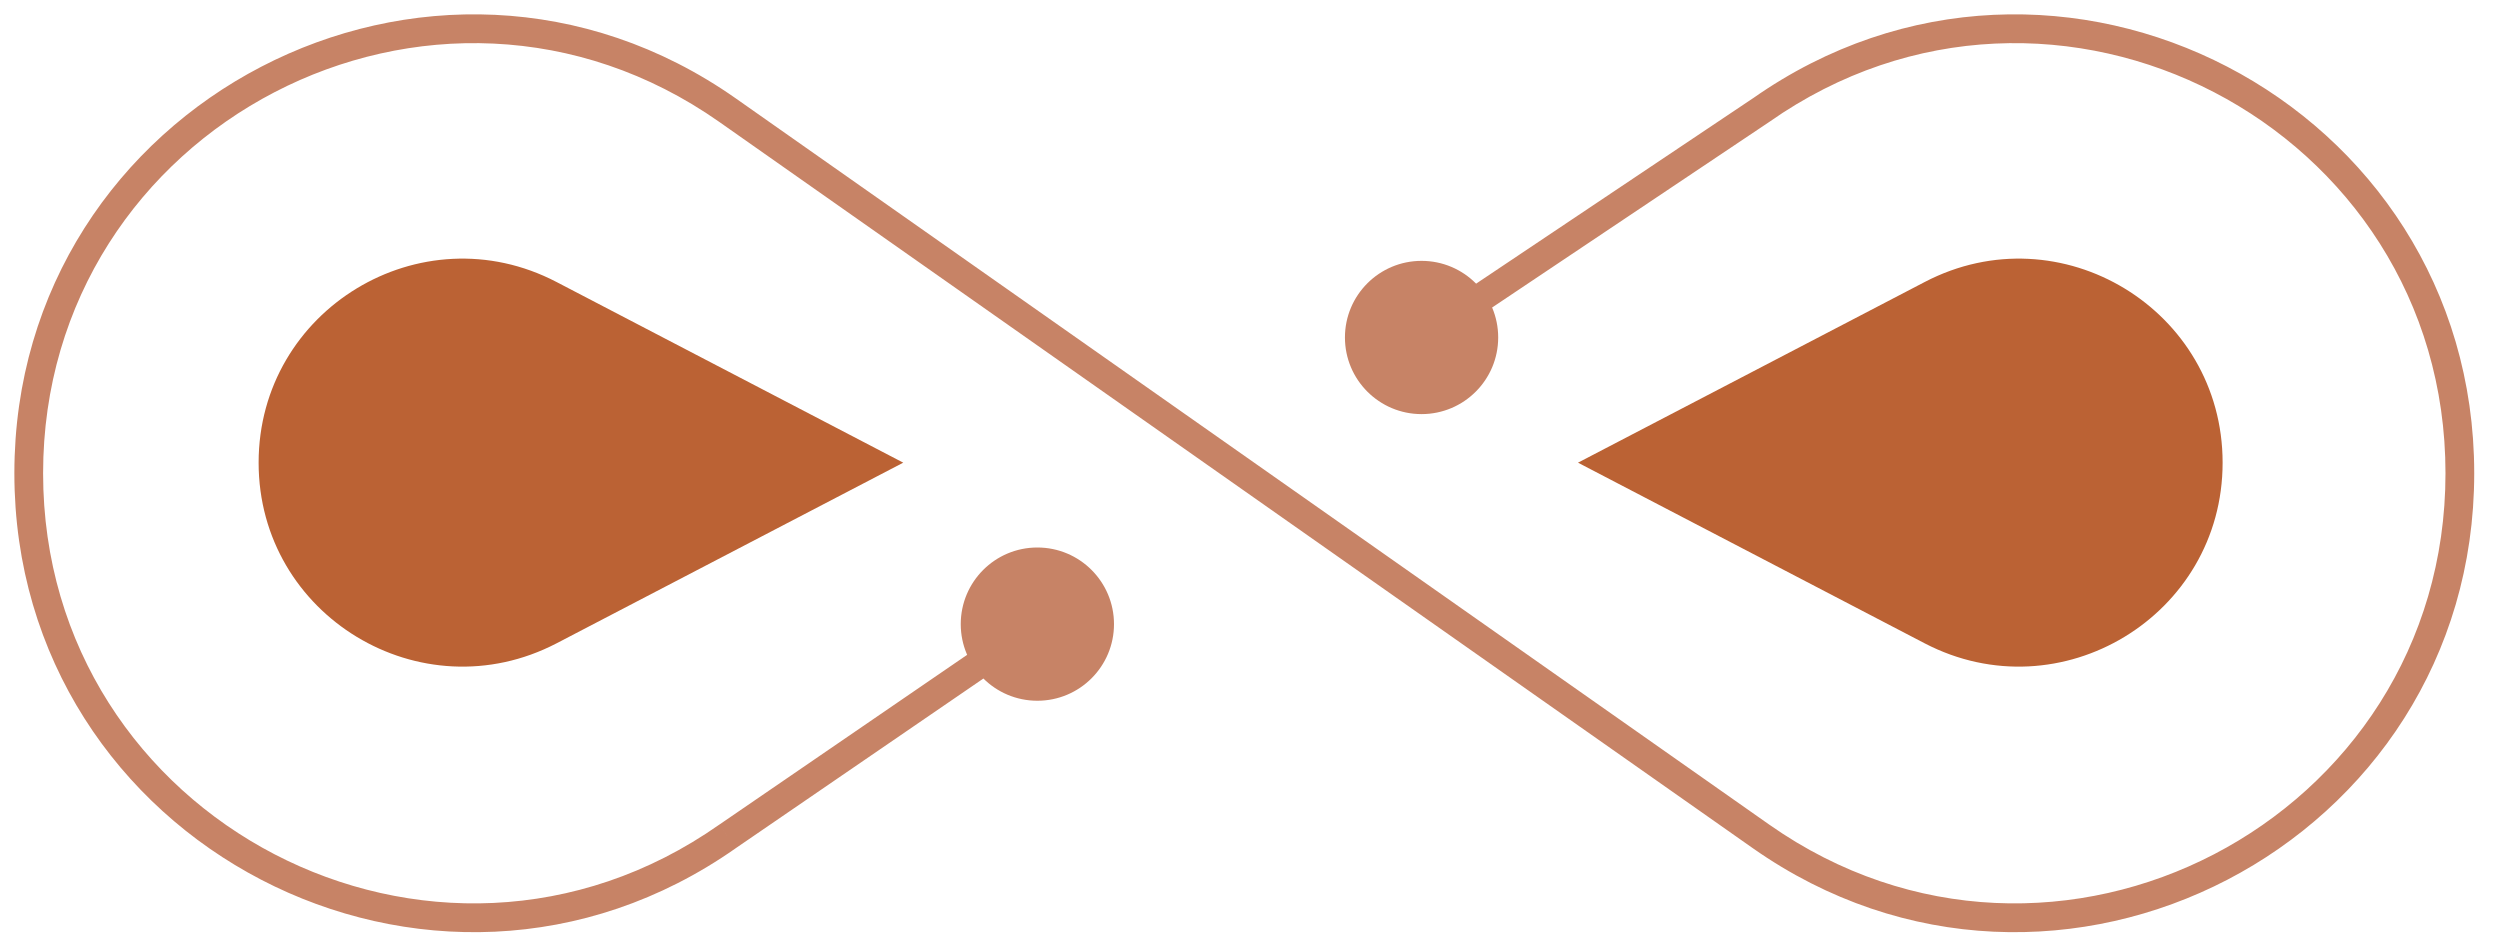
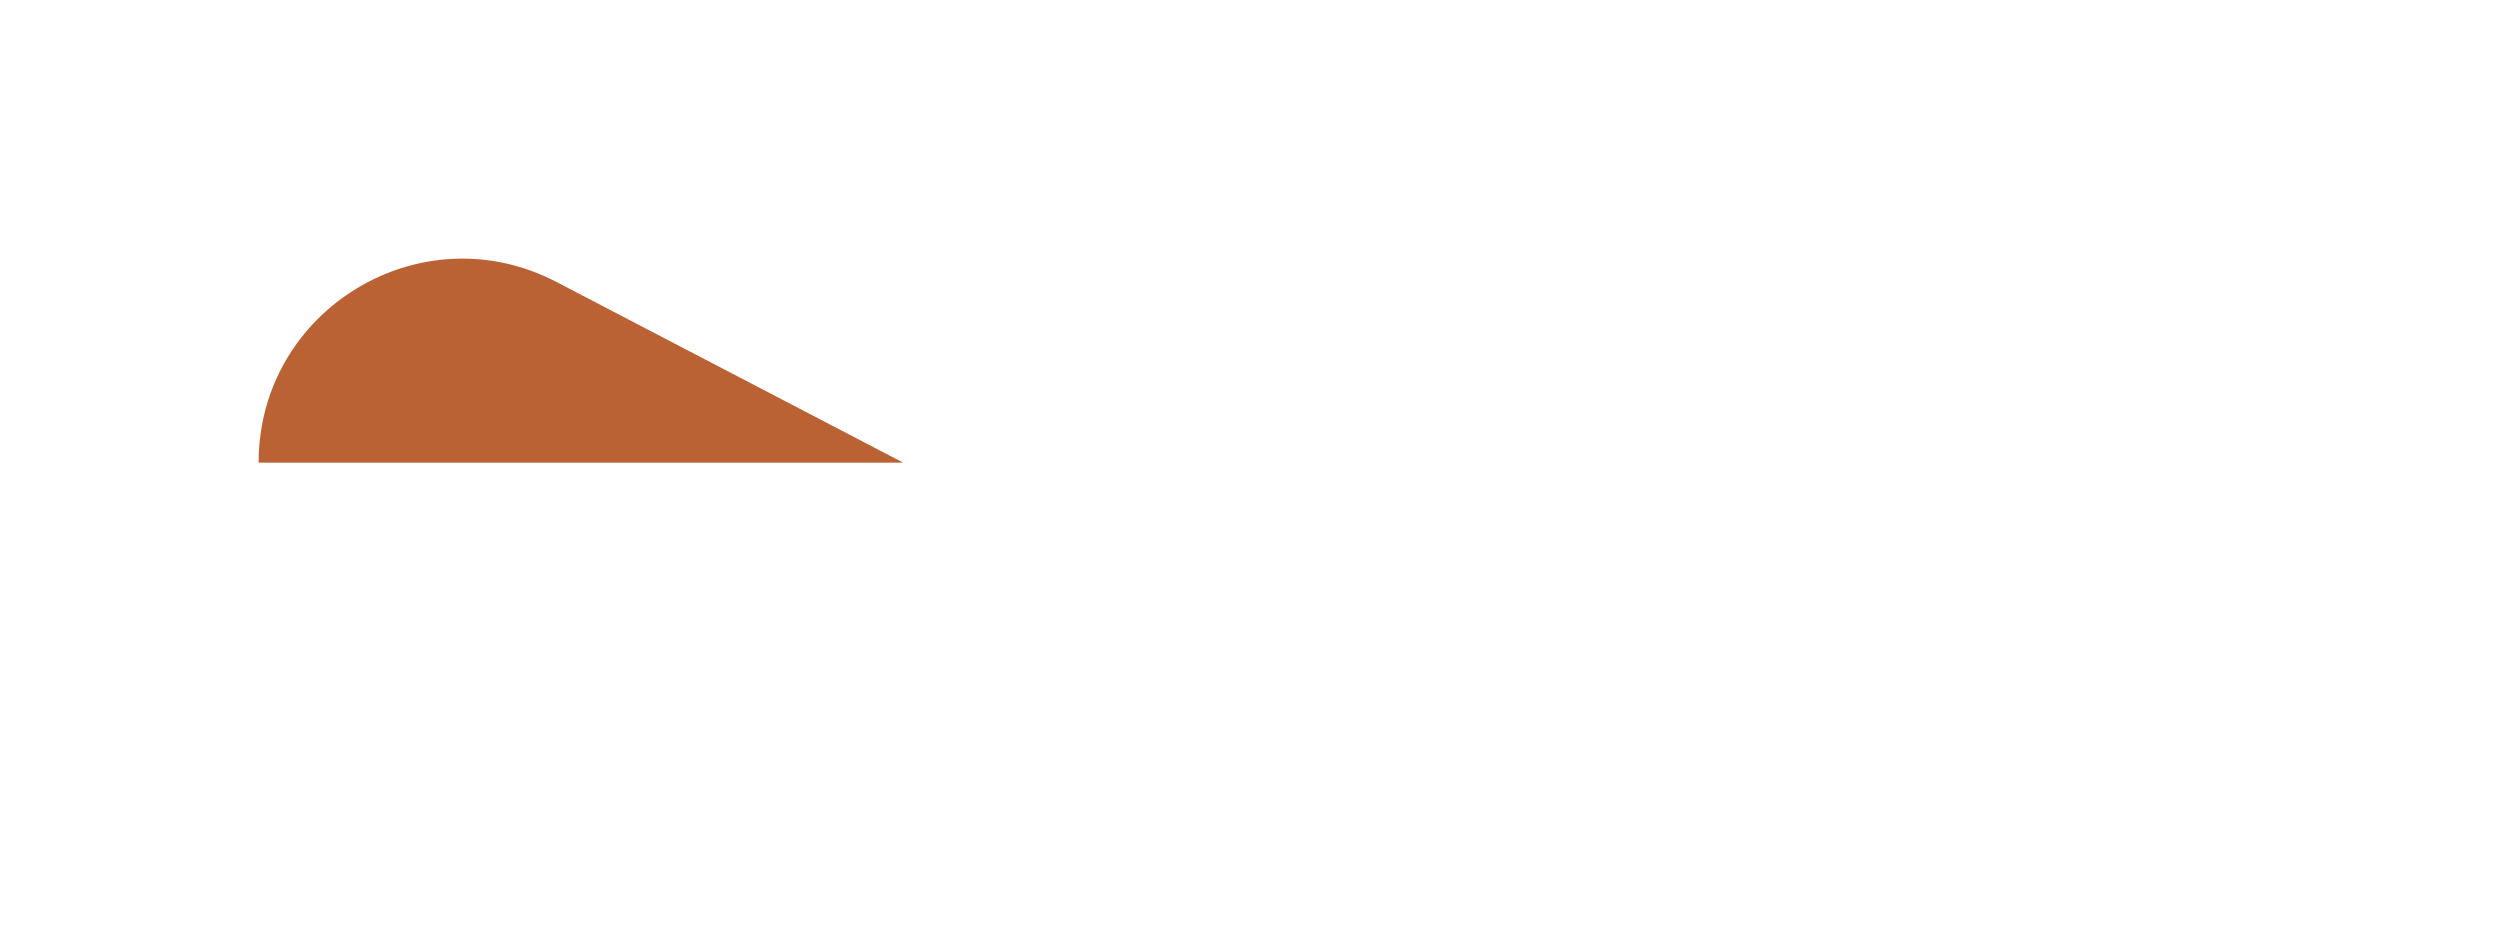
<svg xmlns="http://www.w3.org/2000/svg" width="87" height="33" viewBox="0 0 87 33" fill="none">
-   <path d="M9 16.101C9 21.425 14.646 24.842 19.364 22.39L31.433 16.101L19.364 9.812C14.646 7.352 9 10.777 9 16.101Z" fill="#BB6234" />
-   <path d="M77.347 16.101C77.347 21.425 71.701 24.842 66.983 22.39L54.914 16.101L66.983 9.812C71.701 7.352 77.347 10.777 77.347 16.101Z" fill="#BB6234" />
-   <path d="M46.804 11.744C46.804 13.217 47.998 14.411 49.47 14.411C50.943 14.411 52.137 13.217 52.137 11.744C52.137 10.271 50.943 9.078 49.47 9.078C47.998 9.078 46.804 10.271 46.804 11.744ZM61.285 3.833L61.563 4.248L61.572 4.242L61.285 3.833ZM61.285 29.108L60.998 29.517L60.998 29.517L61.285 29.108ZM25.317 3.833L25.605 3.424L25.605 3.424L25.317 3.833ZM25.317 29.108L25.035 28.695L25.03 28.698L25.317 29.108ZM33.434 21.72C33.434 23.192 34.627 24.386 36.1 24.386C37.573 24.386 38.767 23.192 38.767 21.72C38.767 20.247 37.573 19.053 36.1 19.053C34.627 19.053 33.434 20.247 33.434 21.72ZM49.748 12.16L61.563 4.248L61.007 3.417L49.192 11.329L49.748 12.16ZM61.572 4.242C71.471 -2.711 85.103 4.365 85.103 16.47H86.103C86.103 3.555 71.558 -3.995 60.998 3.424L61.572 4.242ZM85.103 16.47C85.103 28.568 71.471 35.652 61.572 28.698L60.998 29.517C71.558 36.935 86.103 29.378 86.103 16.47H85.103ZM61.572 28.698L25.605 3.424L25.03 4.242L60.998 29.517L61.572 28.698ZM25.605 3.424C15.044 -3.995 0.5 3.555 0.5 16.47H1.5C1.5 4.365 15.132 -2.711 25.03 4.242L25.605 3.424ZM0.5 16.47C0.5 29.378 15.044 36.935 25.605 29.517L25.03 28.698C15.132 35.652 1.5 28.568 1.5 16.47H0.5ZM25.6 29.52L36.383 22.132L35.818 21.307L25.035 28.695L25.6 29.52Z" fill="#C78366" />
+   <path d="M9 16.101L31.433 16.101L19.364 9.812C14.646 7.352 9 10.777 9 16.101Z" fill="#BB6234" />
</svg>